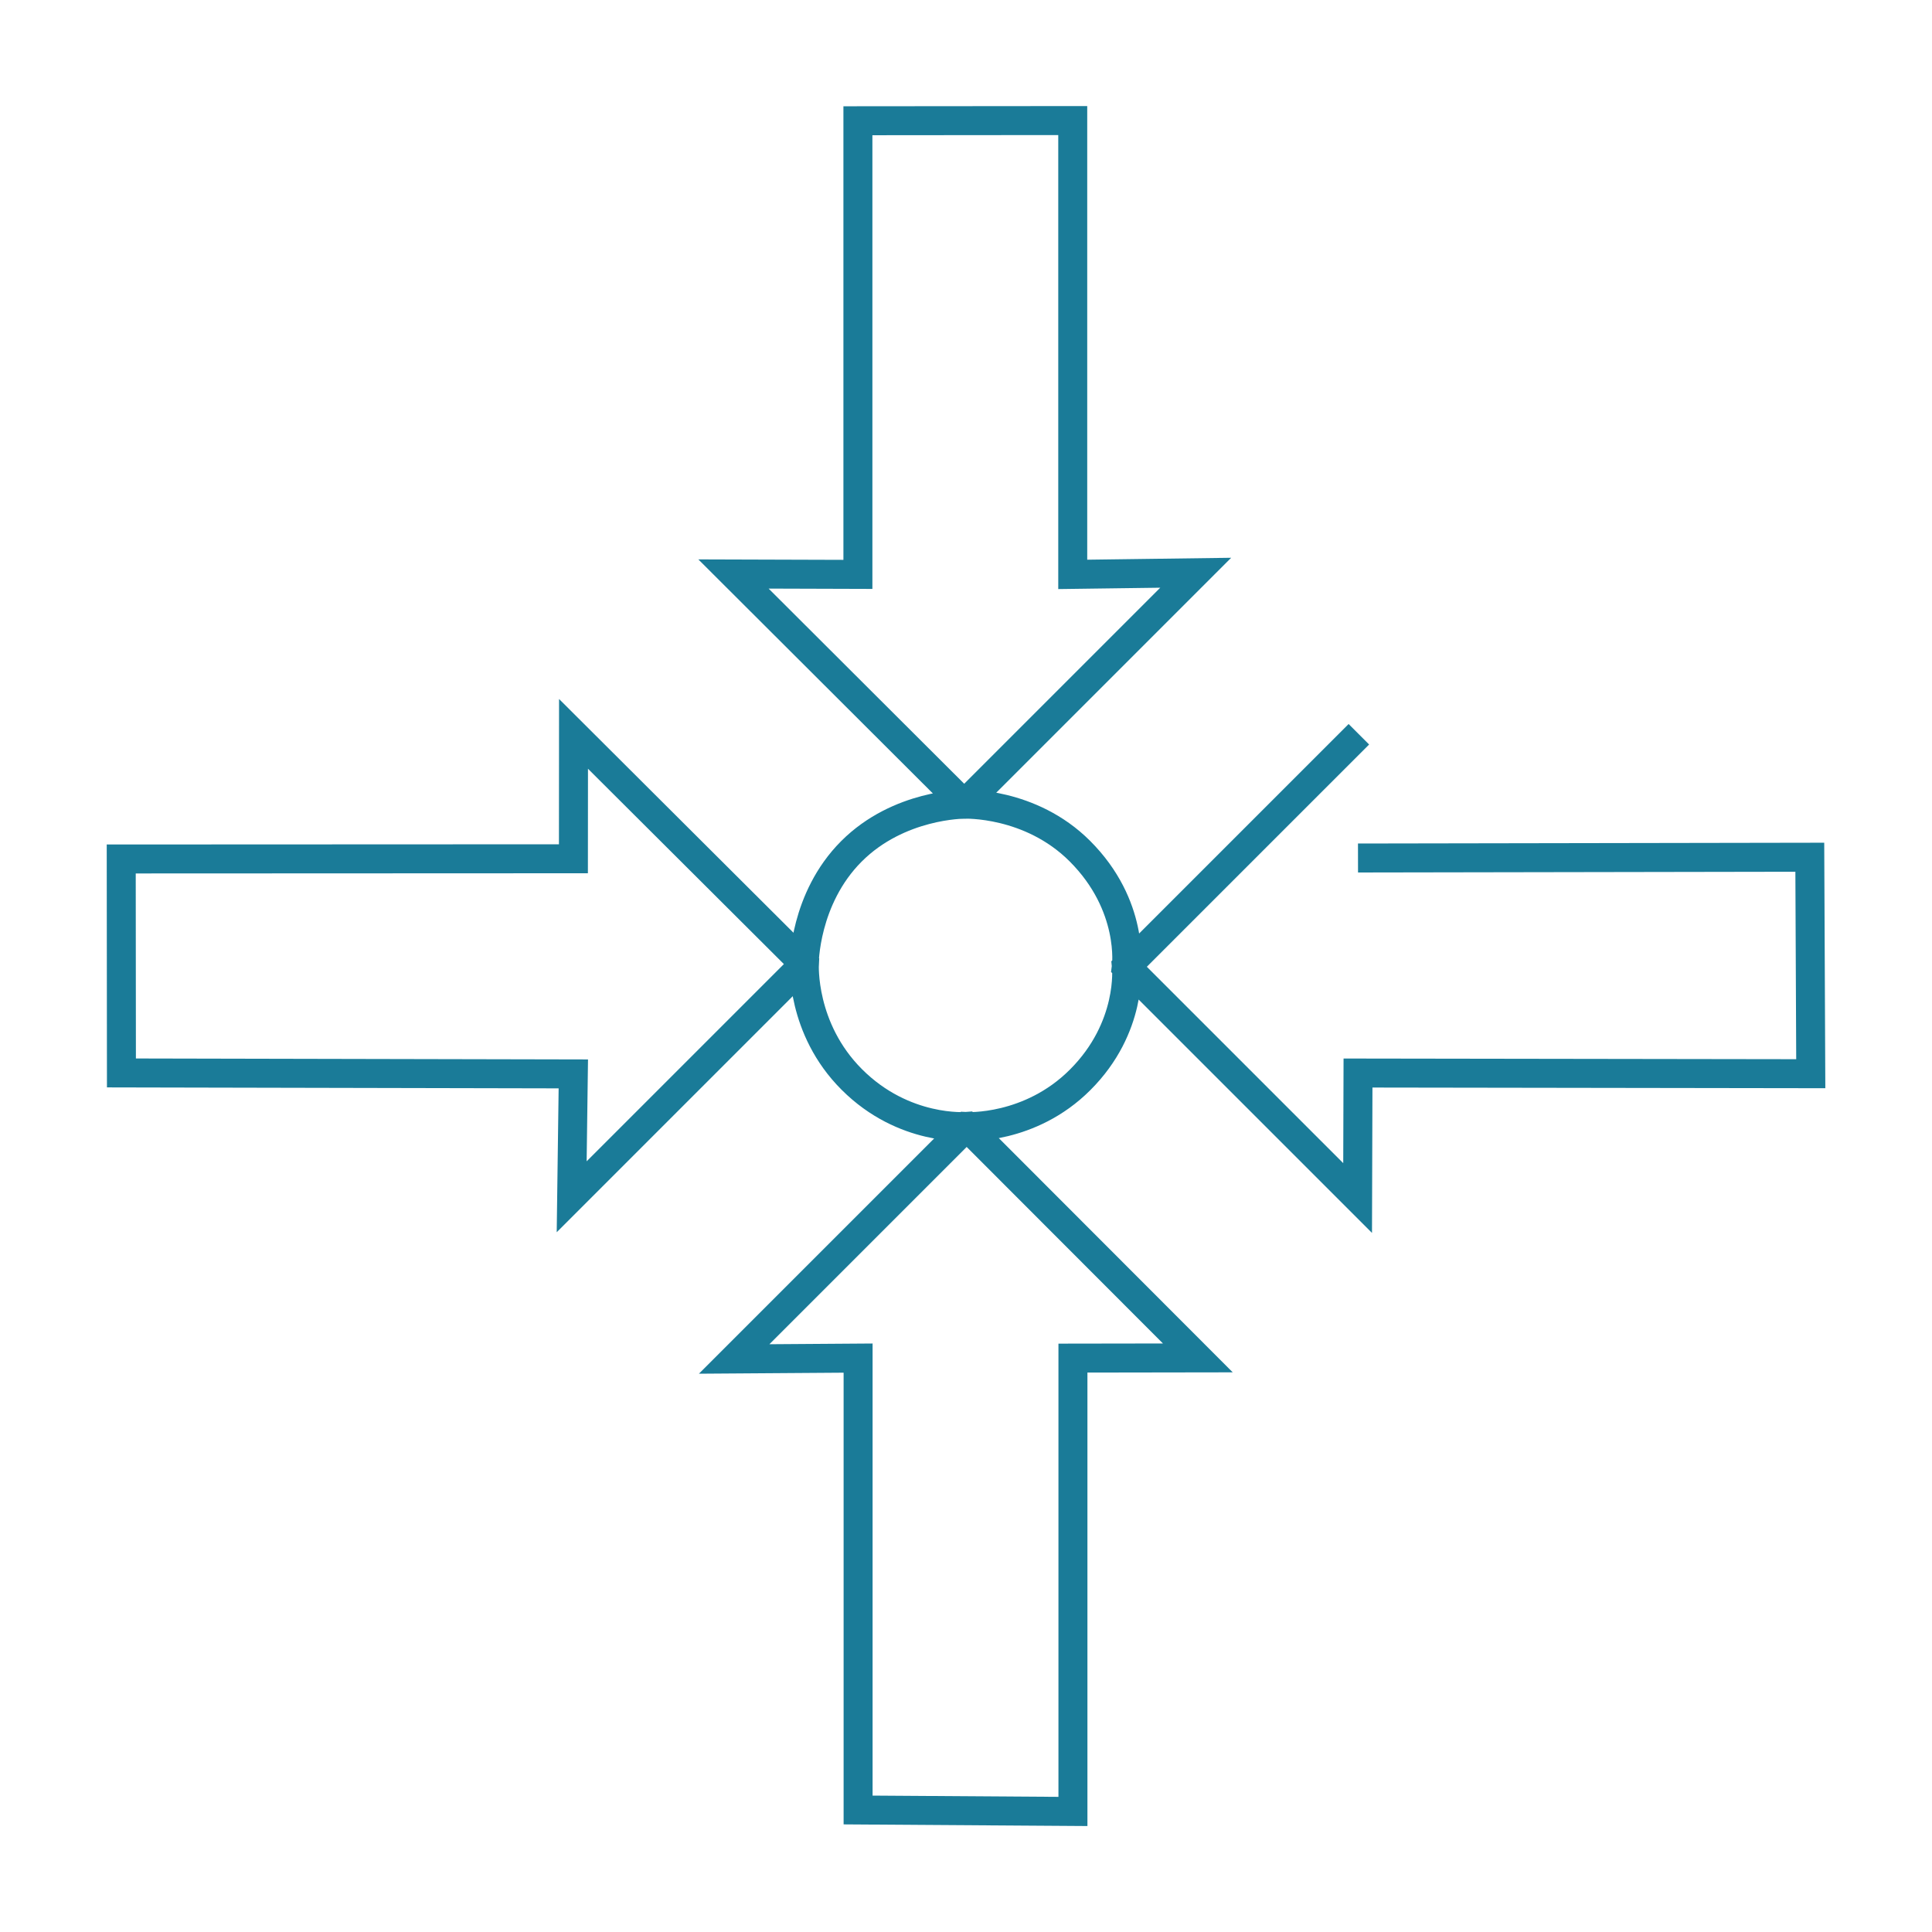
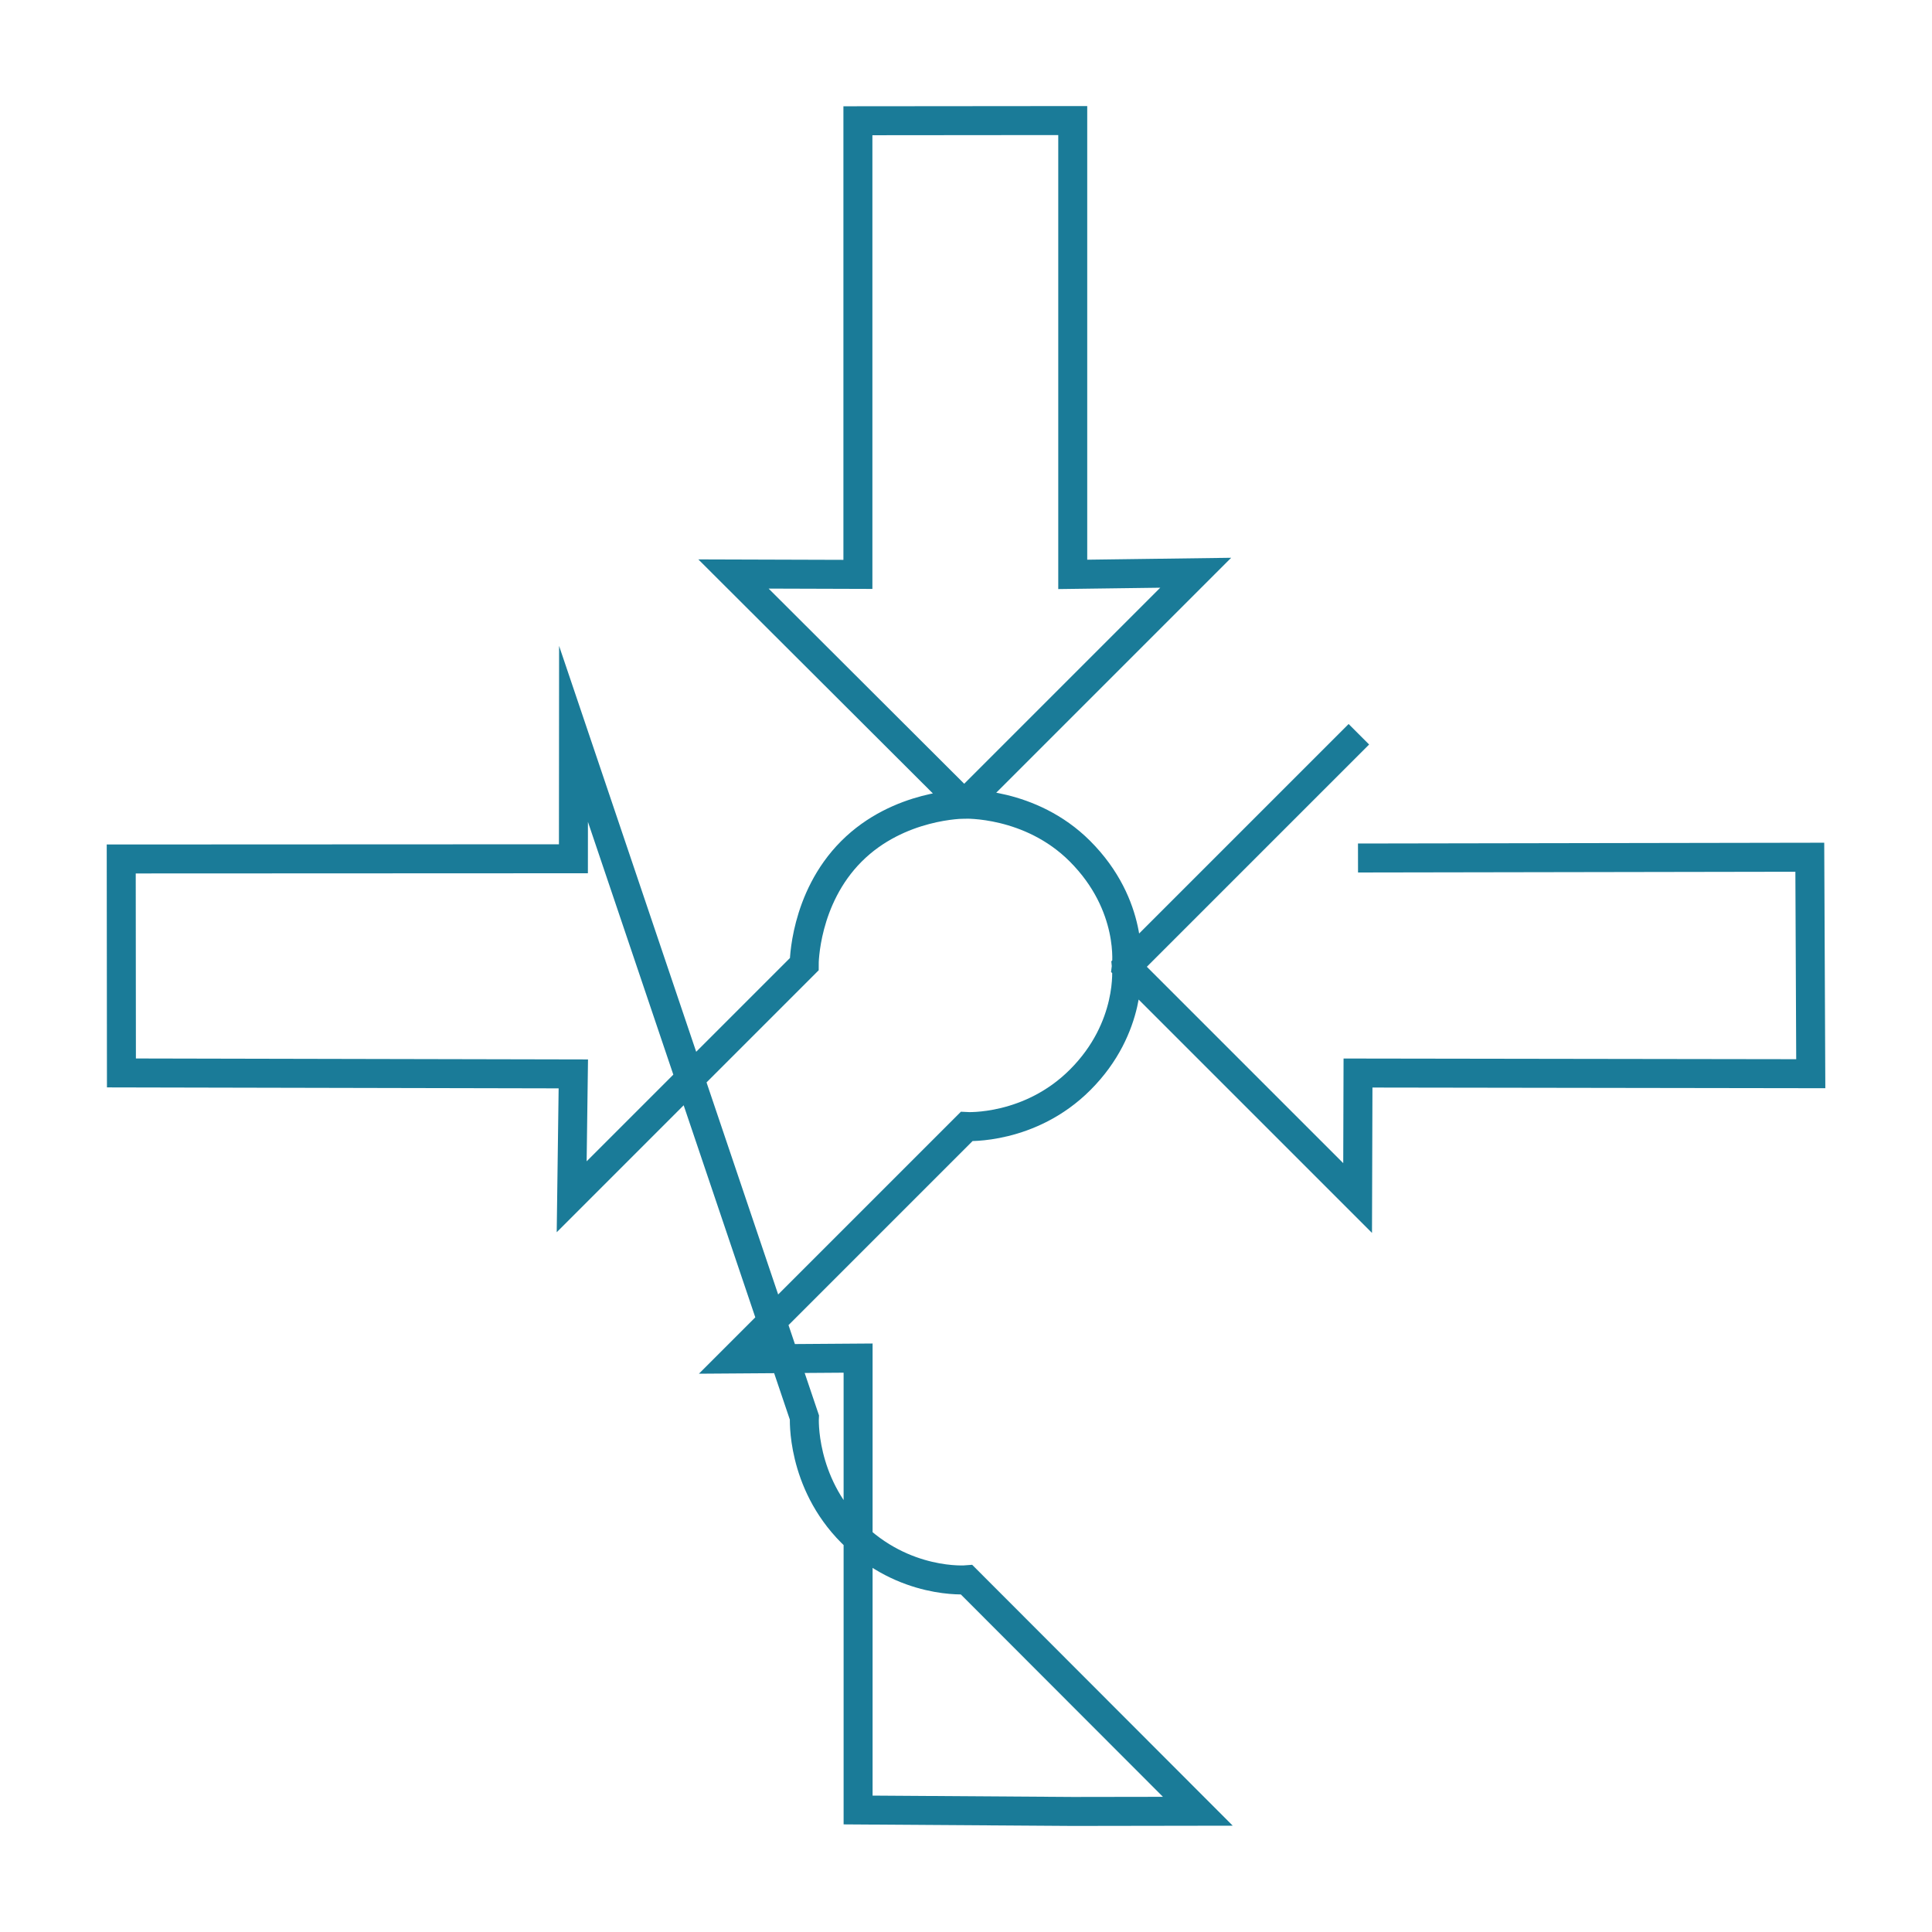
<svg xmlns="http://www.w3.org/2000/svg" version="1.1" id="Layer_1" x="0px" y="0px" viewBox="0 0 200 200" style="enable-background:new 0 0 200 200;" xml:space="preserve">
  <style type="text/css">
	.st0{fill:none;stroke:#1A7B98;stroke-width:3;stroke-miterlimit:10;}
</style>
-   <path class="st0" d="M140.67,76.01l-24.06,24.06c0,0,0.66,6.27-4.8,11.72c-5.2,5.2-11.75,4.83-11.75,4.83l-24.06,24.06l12.83-0.09  v46.78l22.24,0.15v-46.93l12.93-0.02l-23.93-23.96c0,0-6.49,0.55-11.9-4.87c-5.28-5.28-4.9-11.94-4.9-11.94L59.37,75.97L59.36,88.9  l-46.81,0.02l0.02,22.15l46.78,0.1l-0.17,12.72l24.07-24.07c0,0-0.02-6.78,4.89-11.69c4.9-4.91,11.68-4.88,11.68-4.88l23.96-23.96  l-12.73,0.17V12.48l-22.24,0.02v46.96l-12.88-0.04l23.88,23.83c0,0,6.84-0.28,11.98,4.86c5.65,5.65,4.81,11.97,4.81,11.97  l23.94,23.94l0.04-12.94l46.87,0.07l-0.1-22.41l-46.77,0.08" />
+   <path class="st0" d="M140.67,76.01l-24.06,24.06c0,0,0.66,6.27-4.8,11.72c-5.2,5.2-11.75,4.83-11.75,4.83l-24.06,24.06l12.83-0.09  v46.78l22.24,0.15l12.93-0.02l-23.93-23.96c0,0-6.49,0.55-11.9-4.87c-5.28-5.28-4.9-11.94-4.9-11.94L59.37,75.97L59.36,88.9  l-46.81,0.02l0.02,22.15l46.78,0.1l-0.17,12.72l24.07-24.07c0,0-0.02-6.78,4.89-11.69c4.9-4.91,11.68-4.88,11.68-4.88l23.96-23.96  l-12.73,0.17V12.48l-22.24,0.02v46.96l-12.88-0.04l23.88,23.83c0,0,6.84-0.28,11.98,4.86c5.65,5.65,4.81,11.97,4.81,11.97  l23.94,23.94l0.04-12.94l46.87,0.07l-0.1-22.41l-46.77,0.08" />
</svg>